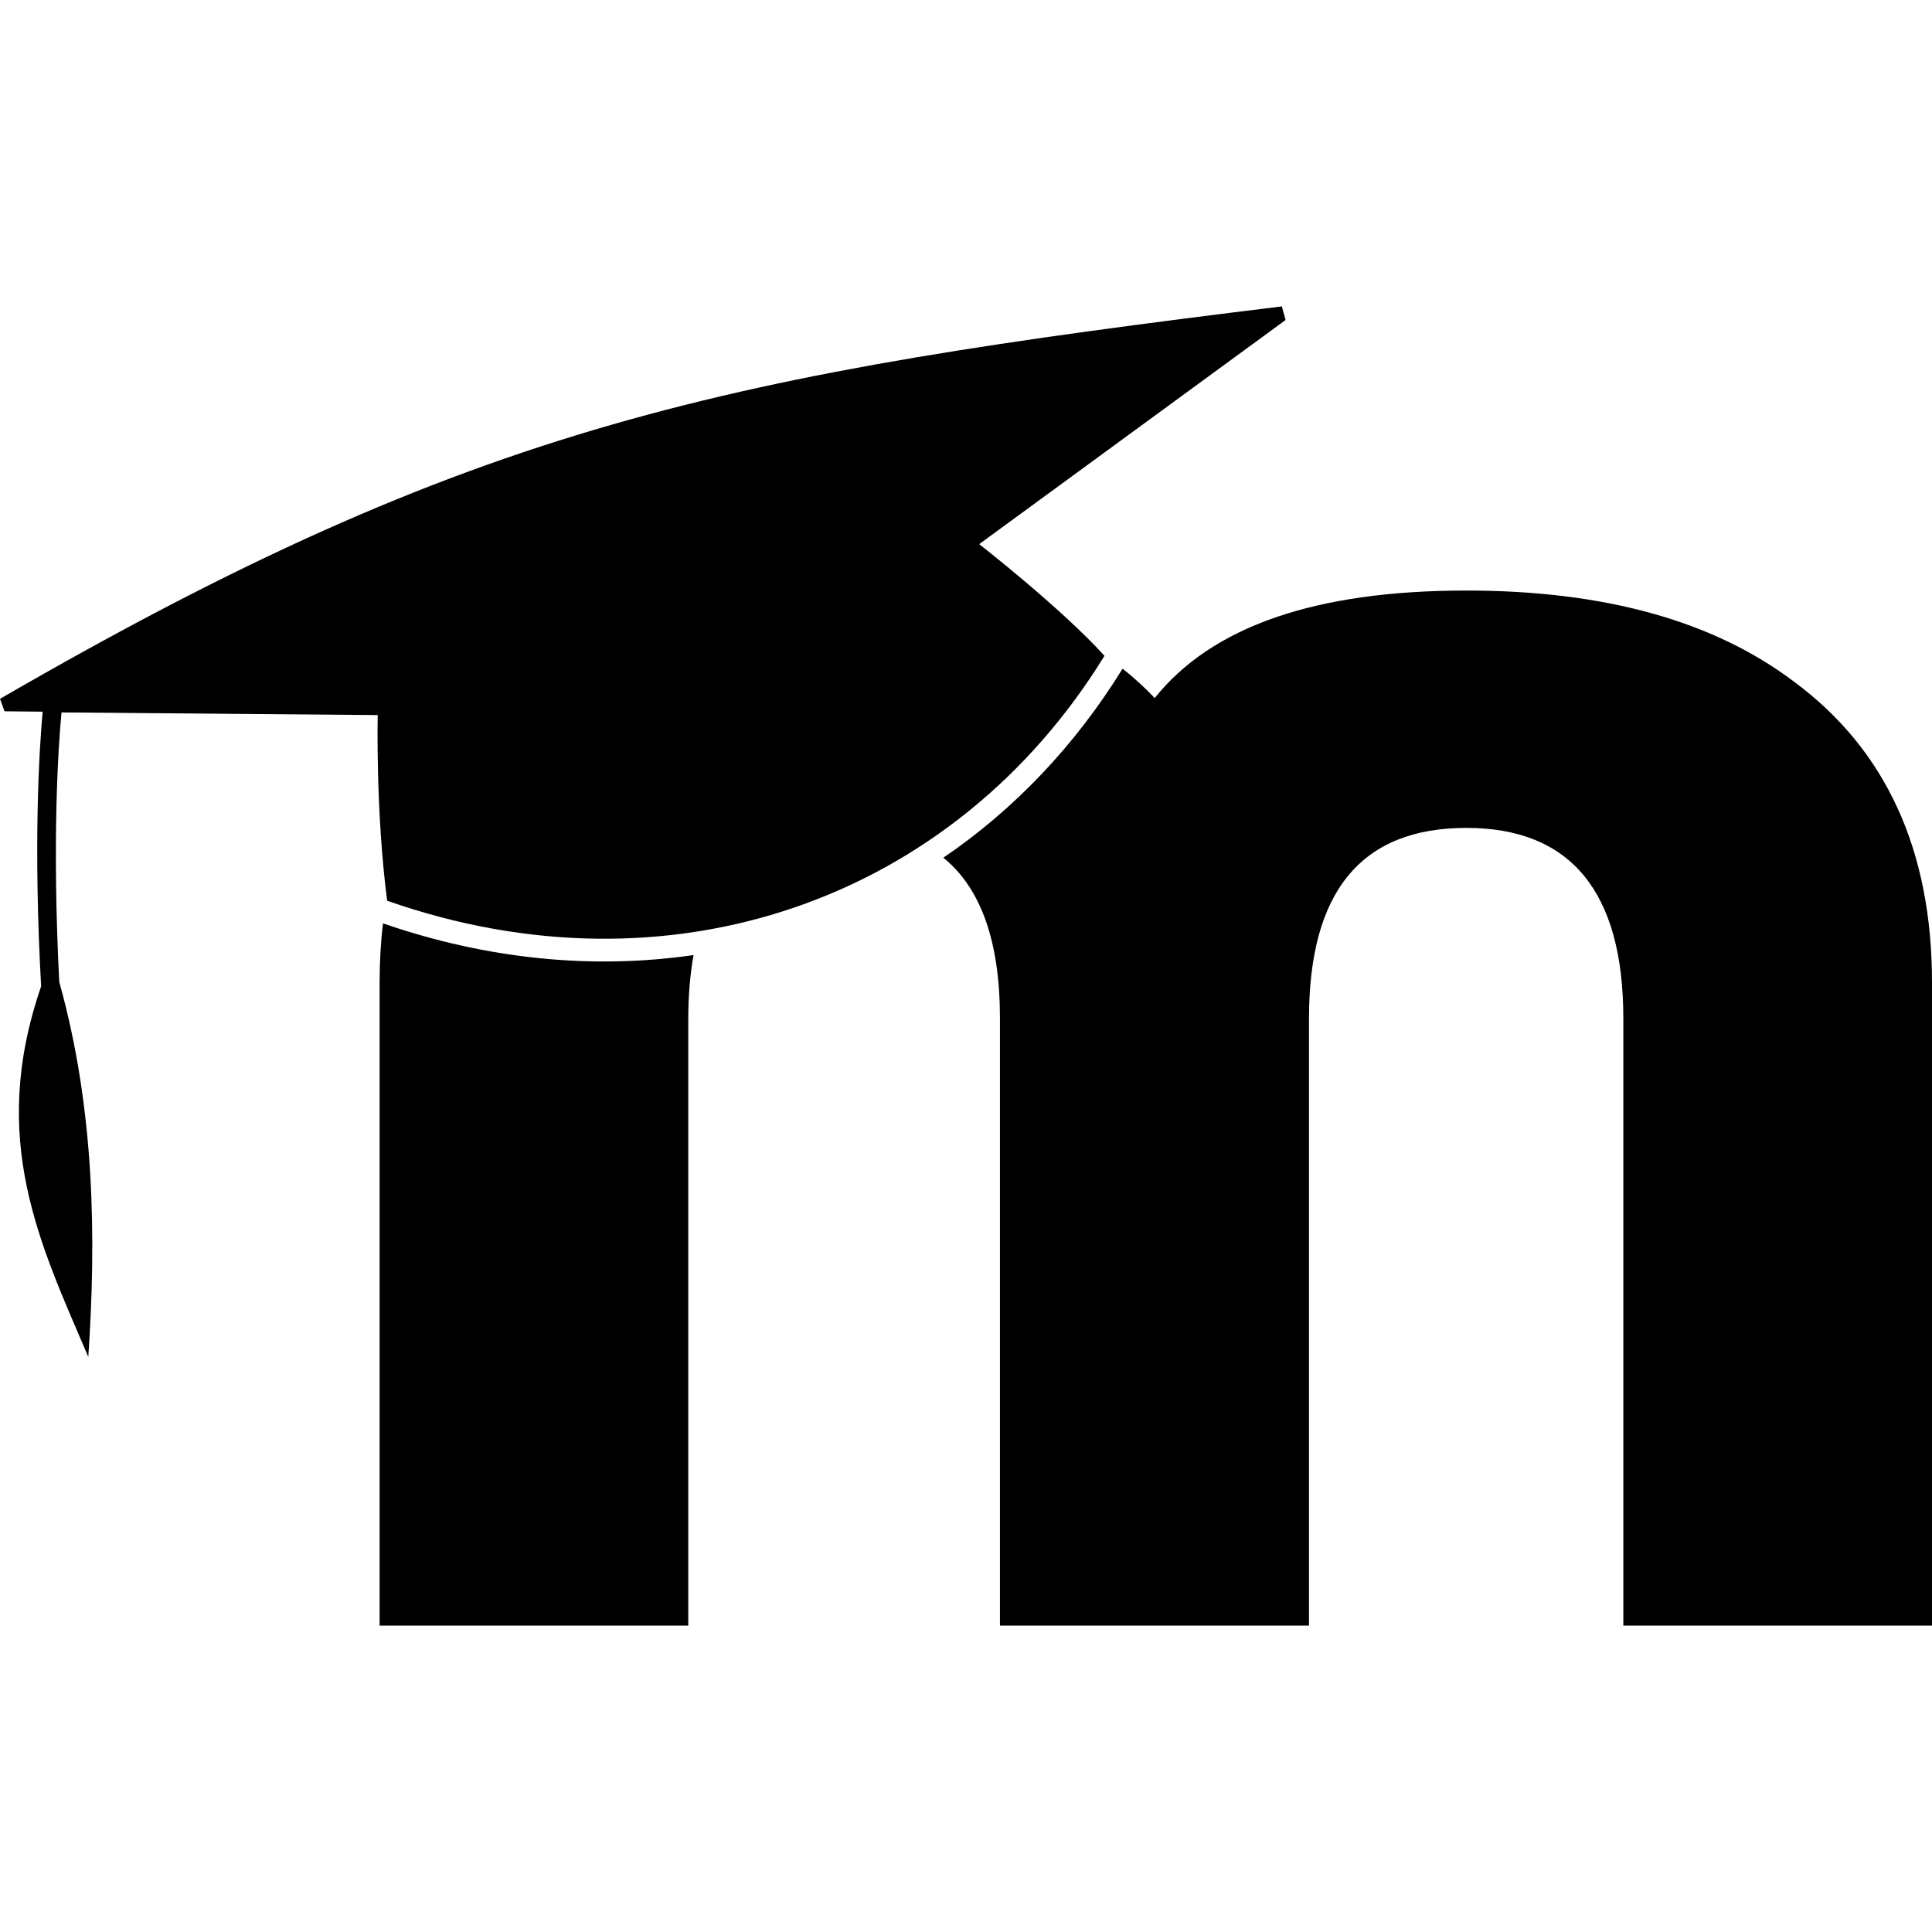
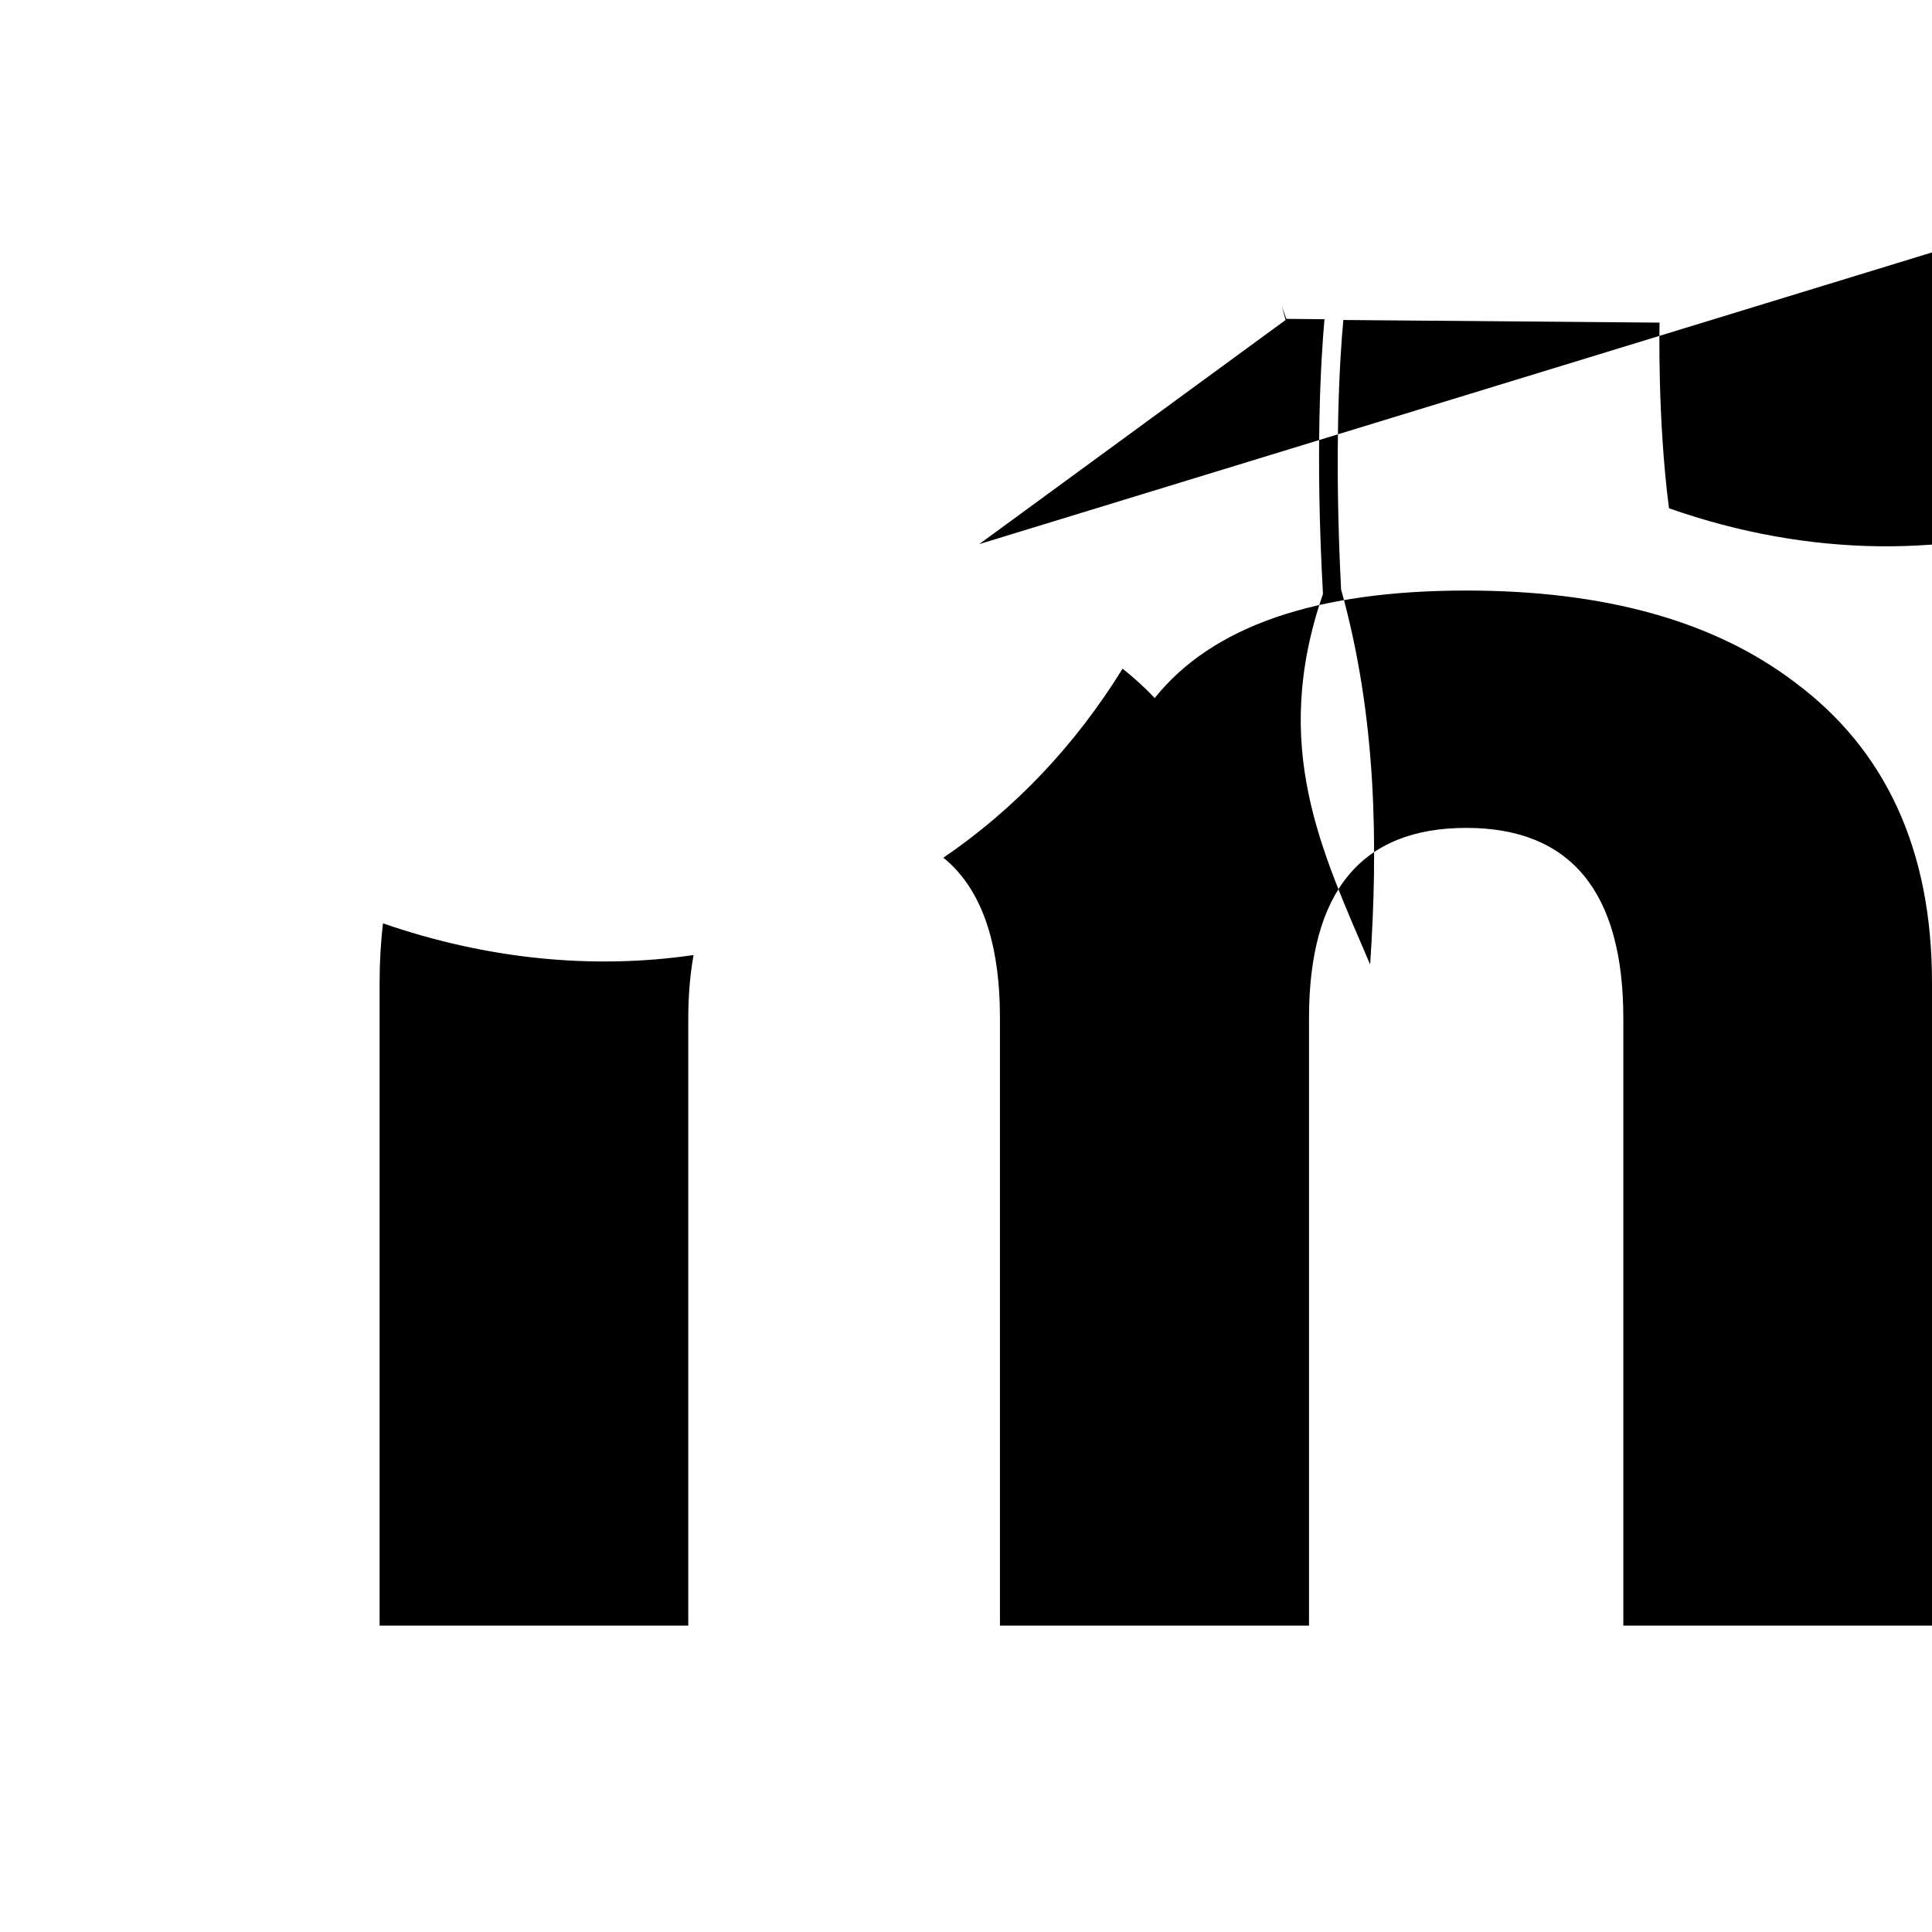
<svg xmlns="http://www.w3.org/2000/svg" xml:space="preserve" viewBox="0 0 512 512">
-   <path d="m259.5 144.2 81.2-59.4-1-3.6C193.1 99.2 126.4 112 0 185.2l1.2 3.3 10.1.1c-.9 10.1-2.5 35.1-.4 72.8-14 40.6-.3 68.2 12.5 98.2 2.1-31.2 1.8-65.4-7.7-99.4-1.9-37.3-.3-61.9.6-71.4l83.8.7s-.6 25.3 2.5 49.2c74.9 26.3 150.2-.1 190.1-64.9-11.4-12.6-33.2-29.6-33.2-29.6M512 260.4v170.4h-81.8V269.9c0-33.6-14-50.5-41.6-50.5-27.8 0-41.7 16.8-41.7 50.5v160.9H265V269.9q0-30.45-15-42.6c18.8-12.8 34.9-29.7 47.5-50.1 3 2.4 5.9 5 8.5 7.8 15.2-19 42.6-28.5 82.6-28.5 36.5 0 65.5 8 86.9 24.2 24.3 18 36.5 44.6 36.5 79.7m-328.2-7.3c-.9 5-1.4 10.7-1.4 16.8v160.9h-81.8V260.4c0-5.4.3-10.7.9-15.7 27.5 9.5 55.5 12.3 82.3 8.4" />
+   <path d="m259.5 144.2 81.2-59.4-1-3.6l1.2 3.3 10.1.1c-.9 10.1-2.5 35.1-.4 72.8-14 40.6-.3 68.2 12.5 98.2 2.1-31.2 1.8-65.4-7.7-99.4-1.9-37.3-.3-61.9.6-71.4l83.8.7s-.6 25.3 2.5 49.2c74.9 26.3 150.2-.1 190.1-64.9-11.4-12.6-33.2-29.6-33.2-29.6M512 260.4v170.4h-81.8V269.9c0-33.6-14-50.5-41.6-50.5-27.8 0-41.7 16.8-41.7 50.5v160.9H265V269.9q0-30.45-15-42.6c18.8-12.8 34.9-29.7 47.5-50.1 3 2.4 5.9 5 8.5 7.8 15.2-19 42.6-28.5 82.6-28.5 36.5 0 65.5 8 86.9 24.2 24.3 18 36.5 44.6 36.5 79.7m-328.2-7.3c-.9 5-1.4 10.7-1.4 16.8v160.9h-81.8V260.4c0-5.4.3-10.7.9-15.7 27.5 9.5 55.5 12.3 82.3 8.4" />
</svg>